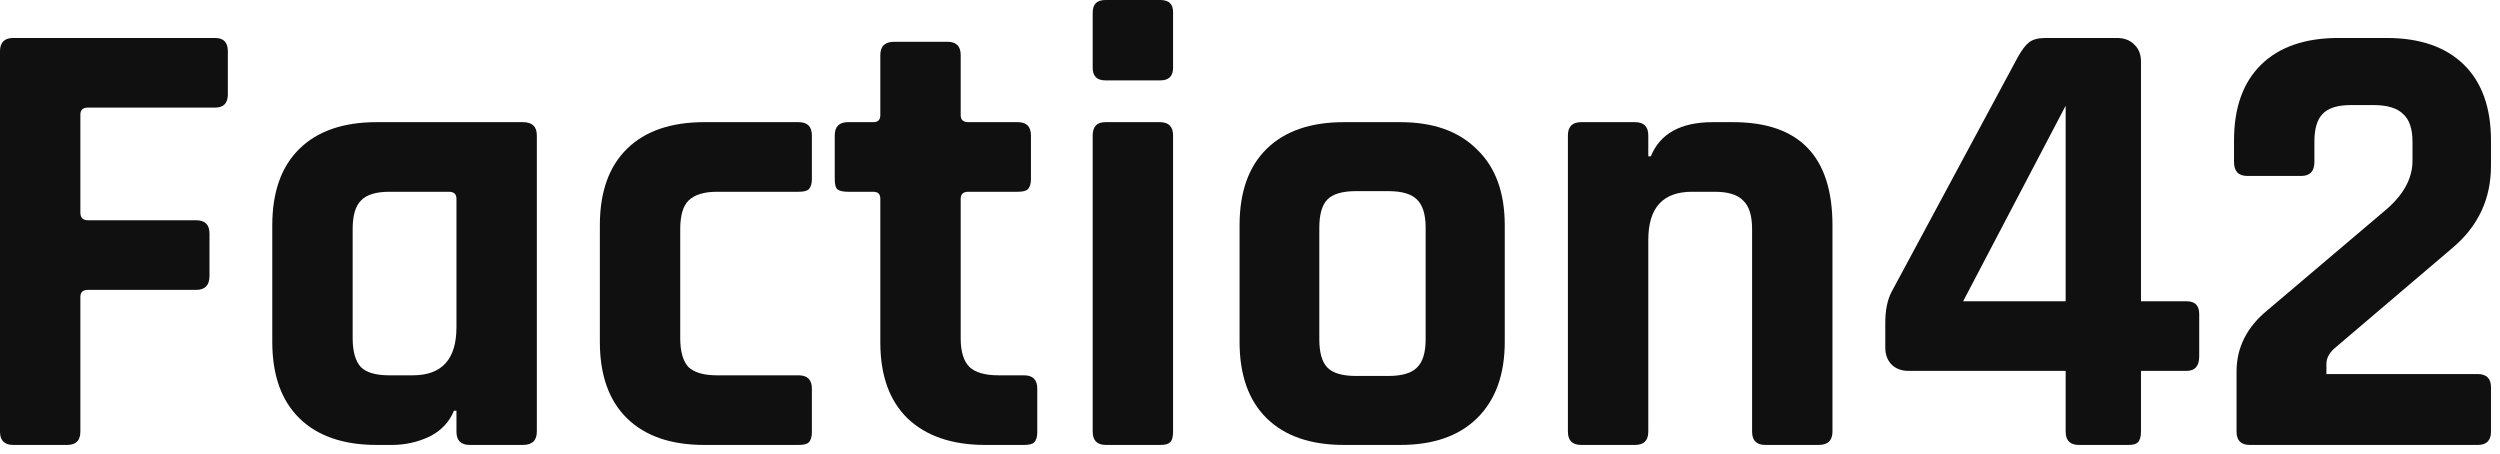
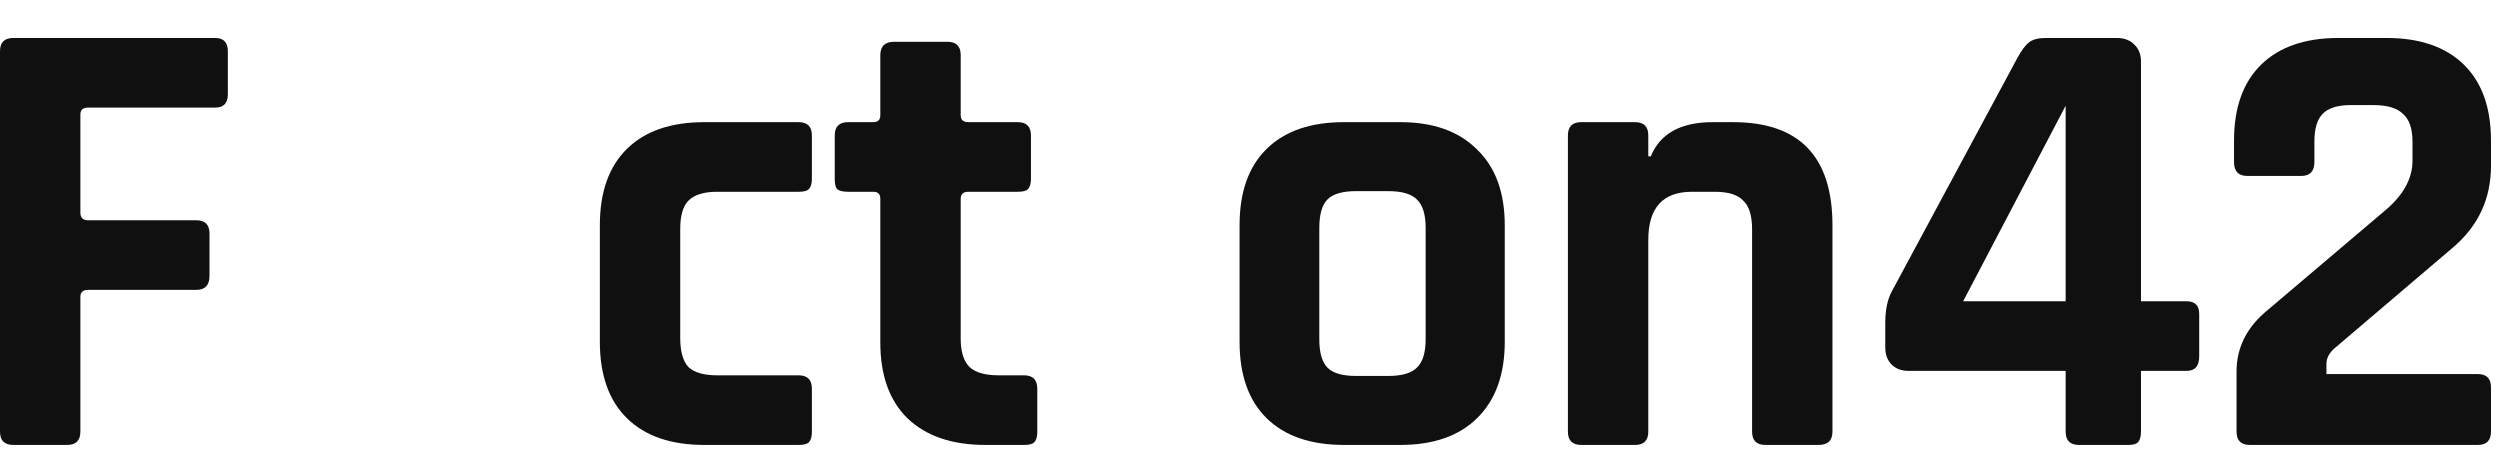
<svg xmlns="http://www.w3.org/2000/svg" width="237" height="43" viewBox="0 0 237 43" fill="none">
  <path d="M212.025 40.92V35.22C212.025 32.94 213.005 31 214.965 29.4L226.005 20.04C227.805 18.56 228.705 16.96 228.705 15.24V13.44C228.705 12.2 228.405 11.32 227.805 10.8C227.245 10.24 226.305 9.96 224.985 9.96H222.885C221.605 9.96 220.705 10.24 220.185 10.8C219.665 11.32 219.405 12.2 219.405 13.44V15.36C219.405 16.24 218.985 16.68 218.145 16.68H213.045C212.205 16.68 211.785 16.24 211.785 15.36V13.32C211.785 10.2 212.645 7.8 214.365 6.12C216.085 4.44 218.525 3.6 221.685 3.6H226.245C229.405 3.6 231.845 4.44 233.565 6.12C235.285 7.8 236.145 10.2 236.145 13.32V15.72C236.145 18.84 234.945 21.42 232.545 23.46L221.265 33.06C220.785 33.5 220.545 33.98 220.545 34.5V35.46H234.885C235.725 35.46 236.145 35.88 236.145 36.72V40.92C236.145 41.76 235.725 42.18 234.885 42.18H213.285C212.445 42.18 212.025 41.76 212.025 40.92Z" fill="#101010" />
  <path d="M195.825 28.56V10.02L186.105 28.56H195.825ZM201.765 42.18H197.085C196.245 42.18 195.825 41.76 195.825 40.92V35.16H180.945C180.265 35.16 179.725 34.96 179.325 34.56C178.925 34.16 178.725 33.62 178.725 32.94V30.6C178.725 29.4 178.925 28.42 179.325 27.66L191.265 5.46C191.665 4.74 192.025 4.26 192.345 4.02C192.705 3.74 193.225 3.6 193.905 3.6H200.685C201.365 3.6 201.905 3.8 202.305 4.2C202.745 4.6 202.965 5.14 202.965 5.82V28.56H207.285C208.085 28.56 208.485 28.96 208.485 29.76V33.78C208.485 34.7 208.085 35.16 207.285 35.16H202.965V40.92C202.965 41.4 202.865 41.74 202.665 41.94C202.505 42.1 202.205 42.18 201.765 42.18Z" fill="#101010" />
  <path d="M154.998 42.18H149.898C149.058 42.18 148.638 41.76 148.638 40.92V12.84C148.638 12 149.058 11.58 149.898 11.58H154.998C155.838 11.58 156.258 12 156.258 12.84V14.82H156.498C157.378 12.66 159.338 11.58 162.378 11.58H164.298C170.578 11.58 173.718 14.84 173.718 21.36V40.92C173.718 41.76 173.278 42.18 172.398 42.18H167.358C166.518 42.18 166.098 41.76 166.098 40.92V21.72C166.098 20.44 165.818 19.54 165.258 19.02C164.738 18.46 163.838 18.18 162.558 18.18H160.398C157.638 18.18 156.258 19.7 156.258 22.74V40.92C156.258 41.76 155.838 42.18 154.998 42.18Z" fill="#101010" />
  <path d="M132.751 42.18H127.411C124.251 42.18 121.811 41.34 120.091 39.66C118.371 37.98 117.511 35.56 117.511 32.4V21.36C117.511 18.2 118.371 15.78 120.091 14.1C121.811 12.42 124.251 11.58 127.411 11.58H132.751C135.871 11.58 138.291 12.44 140.011 14.16C141.771 15.84 142.651 18.24 142.651 21.36V32.4C142.651 35.52 141.771 37.94 140.011 39.66C138.291 41.34 135.871 42.18 132.751 42.18ZM128.551 35.64H131.611C132.891 35.64 133.791 35.38 134.311 34.86C134.871 34.34 135.151 33.44 135.151 32.16V21.6C135.151 20.32 134.871 19.42 134.311 18.9C133.791 18.38 132.891 18.12 131.611 18.12H128.551C127.271 18.12 126.371 18.38 125.851 18.9C125.331 19.42 125.071 20.32 125.071 21.6V32.16C125.071 33.44 125.331 34.34 125.851 34.86C126.371 35.38 127.271 35.64 128.551 35.64Z" fill="#101010" />
-   <path d="M103.587 6.42V1.2C103.587 0.4 103.987 0 104.787 0H110.007C110.807 0 111.207 0.38 111.207 1.14V6.42C111.207 7.22 110.807 7.62 110.007 7.62H104.787C103.987 7.62 103.587 7.22 103.587 6.42ZM103.587 40.92V12.84C103.587 12 103.987 11.58 104.787 11.58H109.947C110.787 11.58 111.207 12 111.207 12.84V40.92C111.207 41.44 111.107 41.78 110.907 41.94C110.747 42.1 110.447 42.18 110.007 42.18H104.847C104.007 42.18 103.587 41.76 103.587 40.92Z" fill="#101010" />
  <path d="M82.794 18.18H80.394C79.914 18.18 79.574 18.1 79.374 17.94C79.214 17.78 79.134 17.46 79.134 16.98V12.84C79.134 12 79.554 11.58 80.394 11.58H82.794C83.234 11.58 83.454 11.36 83.454 10.92V5.22C83.454 4.38 83.894 3.96 84.774 3.96H89.814C90.654 3.96 91.074 4.38 91.074 5.22V10.92C91.074 11.36 91.314 11.58 91.794 11.58H96.474C97.314 11.58 97.734 12 97.734 12.84V16.98C97.734 17.42 97.634 17.74 97.434 17.94C97.274 18.1 96.954 18.18 96.474 18.18H91.794C91.314 18.18 91.074 18.4 91.074 18.84V32.1C91.074 33.34 91.354 34.24 91.914 34.8C92.474 35.32 93.394 35.58 94.674 35.58H97.074C97.914 35.58 98.334 36 98.334 36.84V40.98C98.334 41.42 98.234 41.74 98.034 41.94C97.874 42.1 97.554 42.18 97.074 42.18H93.414C90.254 42.18 87.794 41.34 86.034 39.66C84.314 37.98 83.454 35.58 83.454 32.46V18.84C83.454 18.4 83.234 18.18 82.794 18.18Z" fill="#101010" />
  <path d="M76.966 36.84V40.98C76.966 41.42 76.866 41.74 76.666 41.94C76.506 42.1 76.186 42.18 75.706 42.18H66.766C63.606 42.18 61.166 41.34 59.446 39.66C57.726 37.98 56.866 35.56 56.866 32.4V21.36C56.866 18.2 57.726 15.78 59.446 14.1C61.166 12.42 63.606 11.58 66.766 11.58H75.706C76.546 11.58 76.966 12 76.966 12.84V16.98C76.966 17.42 76.866 17.74 76.666 17.94C76.506 18.1 76.186 18.18 75.706 18.18H67.966C66.726 18.18 65.826 18.46 65.266 19.02C64.746 19.54 64.486 20.44 64.486 21.72V32.04C64.486 33.32 64.746 34.24 65.266 34.8C65.826 35.32 66.726 35.58 67.966 35.58H75.706C76.546 35.58 76.966 36 76.966 36.84Z" fill="#101010" />
-   <path d="M37.152 42.18H35.712C32.552 42.18 30.112 41.34 28.392 39.66C26.672 37.98 25.812 35.56 25.812 32.4V21.36C25.812 18.2 26.672 15.78 28.392 14.1C30.112 12.42 32.552 11.58 35.712 11.58H49.572C50.452 11.58 50.892 12 50.892 12.84V40.92C50.892 41.76 50.452 42.18 49.572 42.18H44.532C43.692 42.18 43.272 41.76 43.272 40.92V38.94H43.032C42.592 40.02 41.812 40.84 40.692 41.4C39.572 41.92 38.392 42.18 37.152 42.18ZM43.272 31.02V18.84C43.272 18.4 43.032 18.18 42.552 18.18H36.912C35.632 18.18 34.732 18.46 34.212 19.02C33.692 19.54 33.432 20.44 33.432 21.72V32.04C33.432 33.32 33.692 34.24 34.212 34.8C34.732 35.32 35.632 35.58 36.912 35.58H39.132C41.892 35.58 43.272 34.06 43.272 31.02Z" fill="#101010" />
  <path d="M6.36 42.18H1.26C0.42 42.18 7.62939e-06 41.76 7.62939e-06 40.92V4.86C7.62939e-06 4.02 0.42 3.6 1.26 3.6H20.4C21.2 3.6 21.6 4.02 21.6 4.86V8.94C21.6 9.78 21.2 10.2 20.4 10.2H8.34C7.86 10.2 7.62 10.42 7.62 10.86V20.16C7.62 20.64 7.86 20.88 8.34 20.88H18.6C19.44 20.88 19.86 21.3 19.86 22.14V26.16C19.86 27.04 19.44 27.48 18.6 27.48H8.34C7.86 27.48 7.62 27.7 7.62 28.14V40.92C7.62 41.76 7.2 42.18 6.36 42.18Z" fill="#101010" />
</svg>